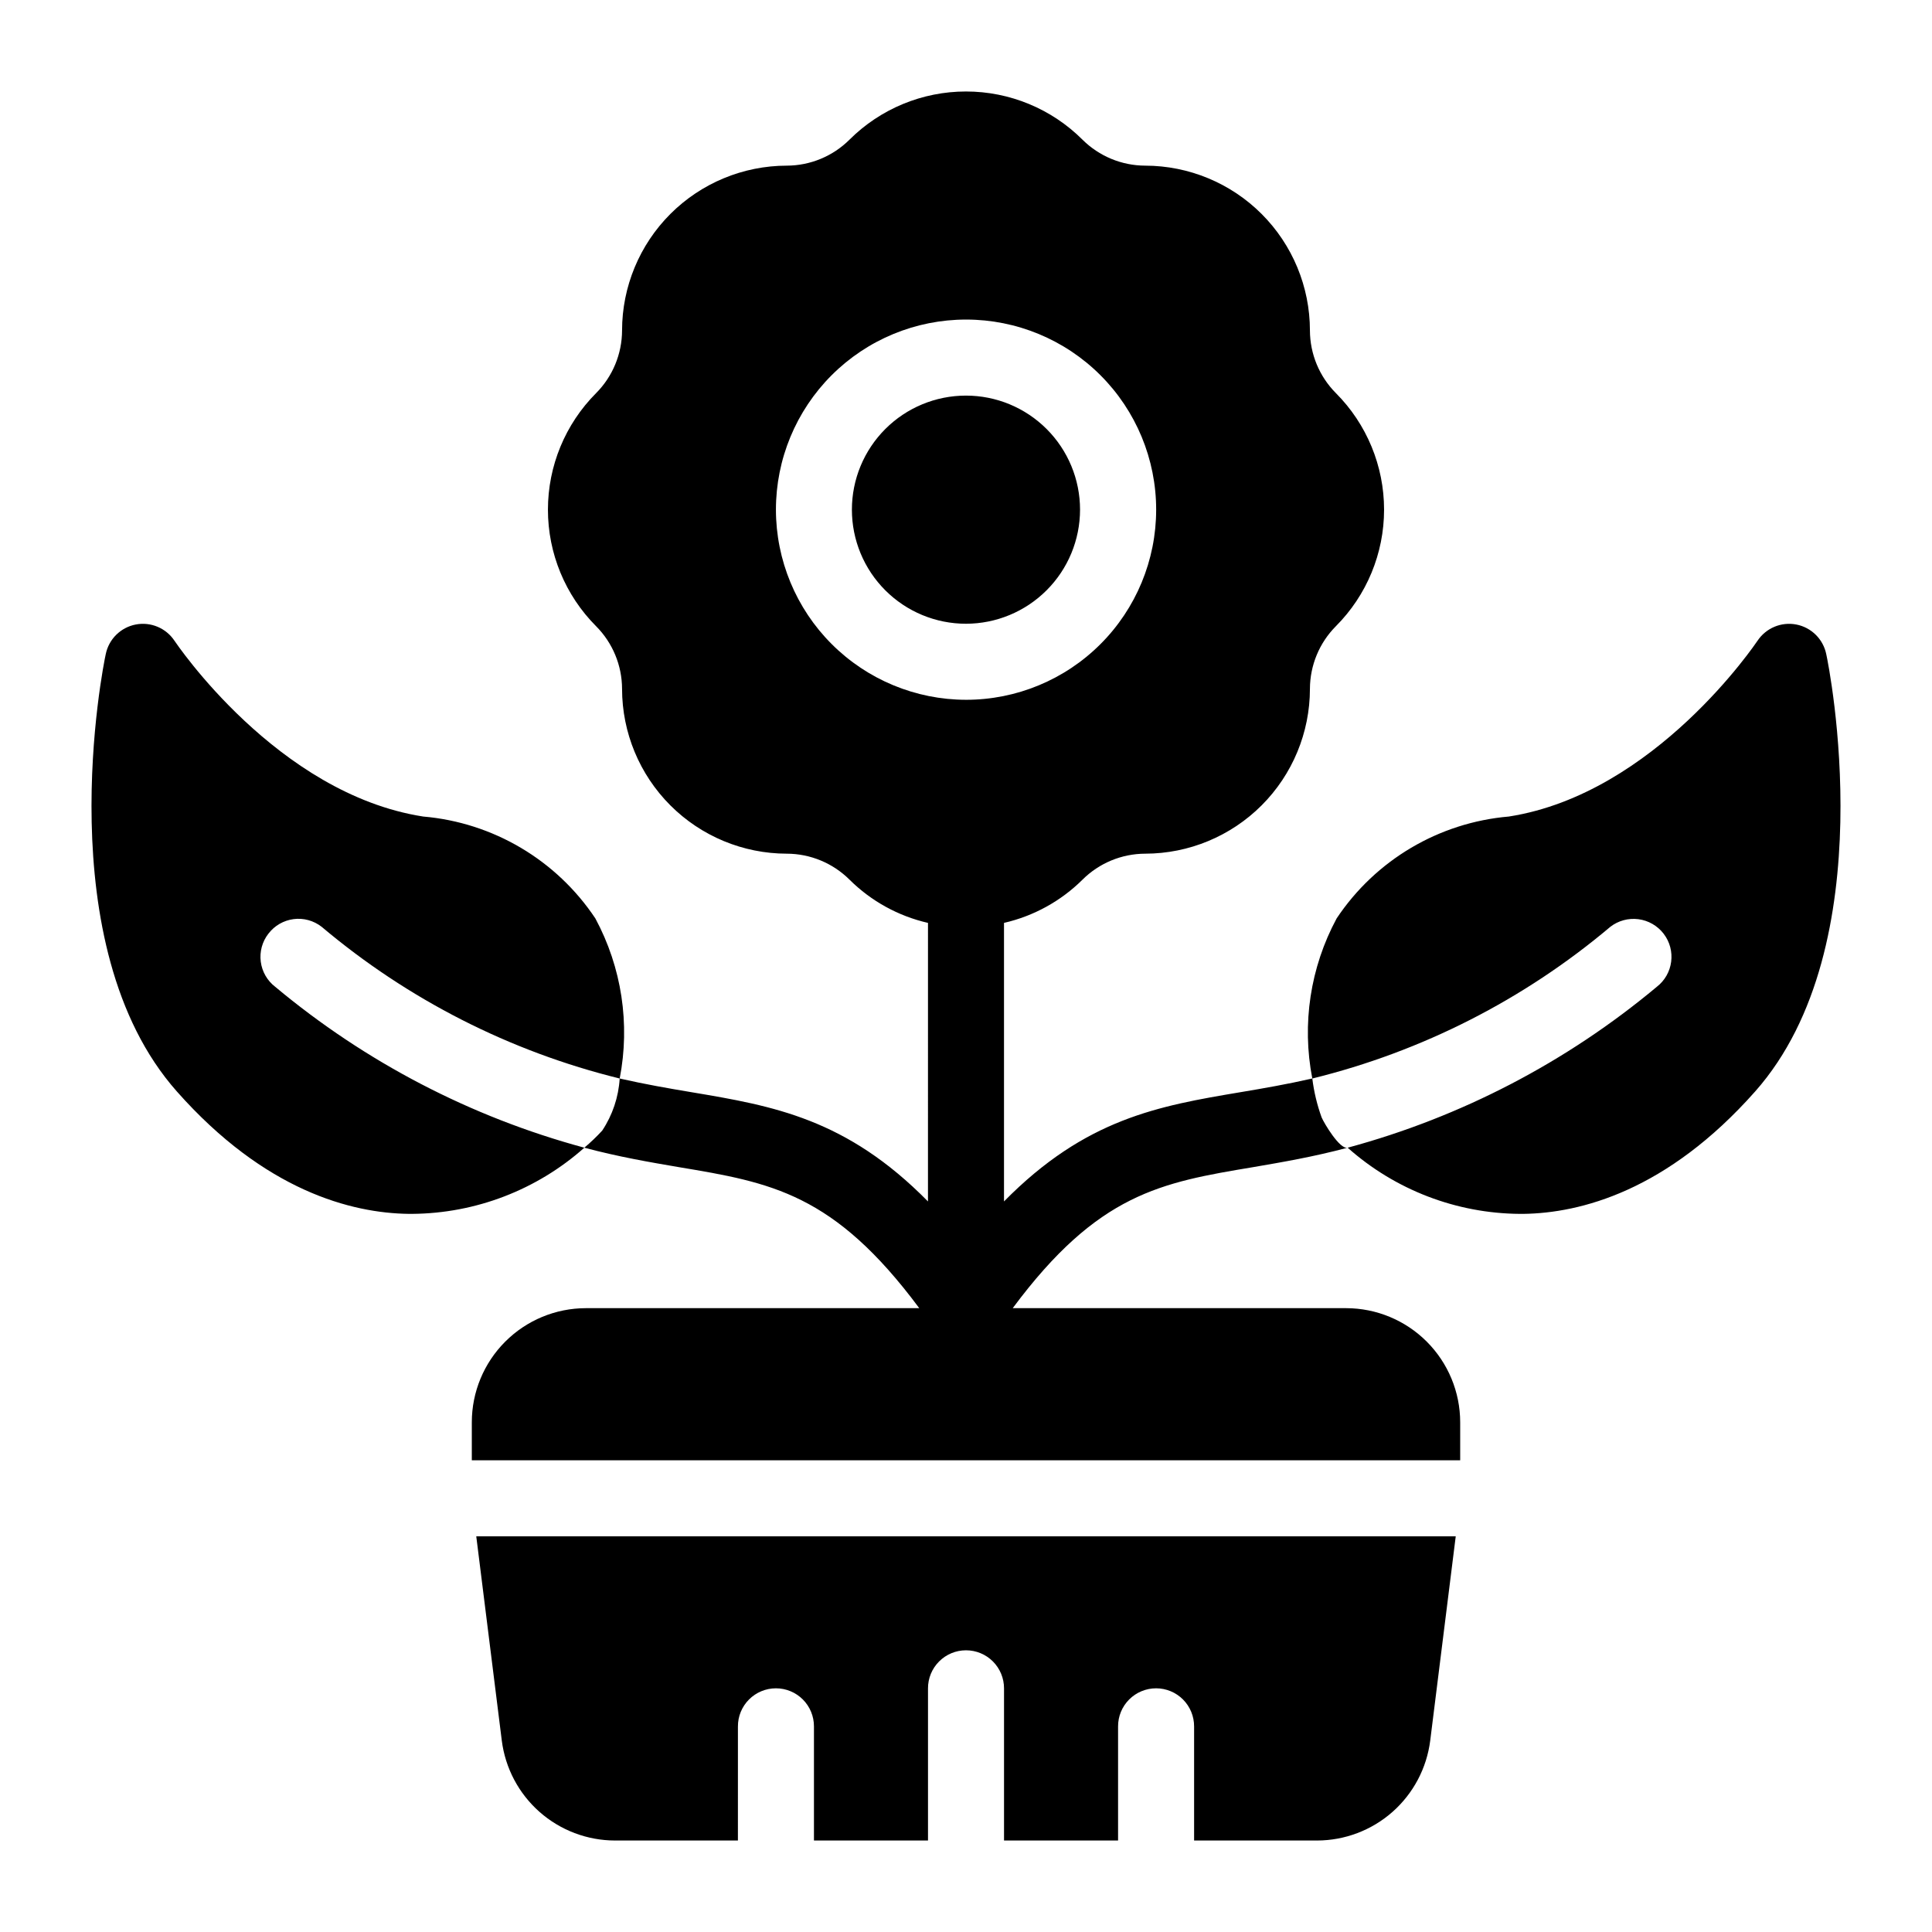
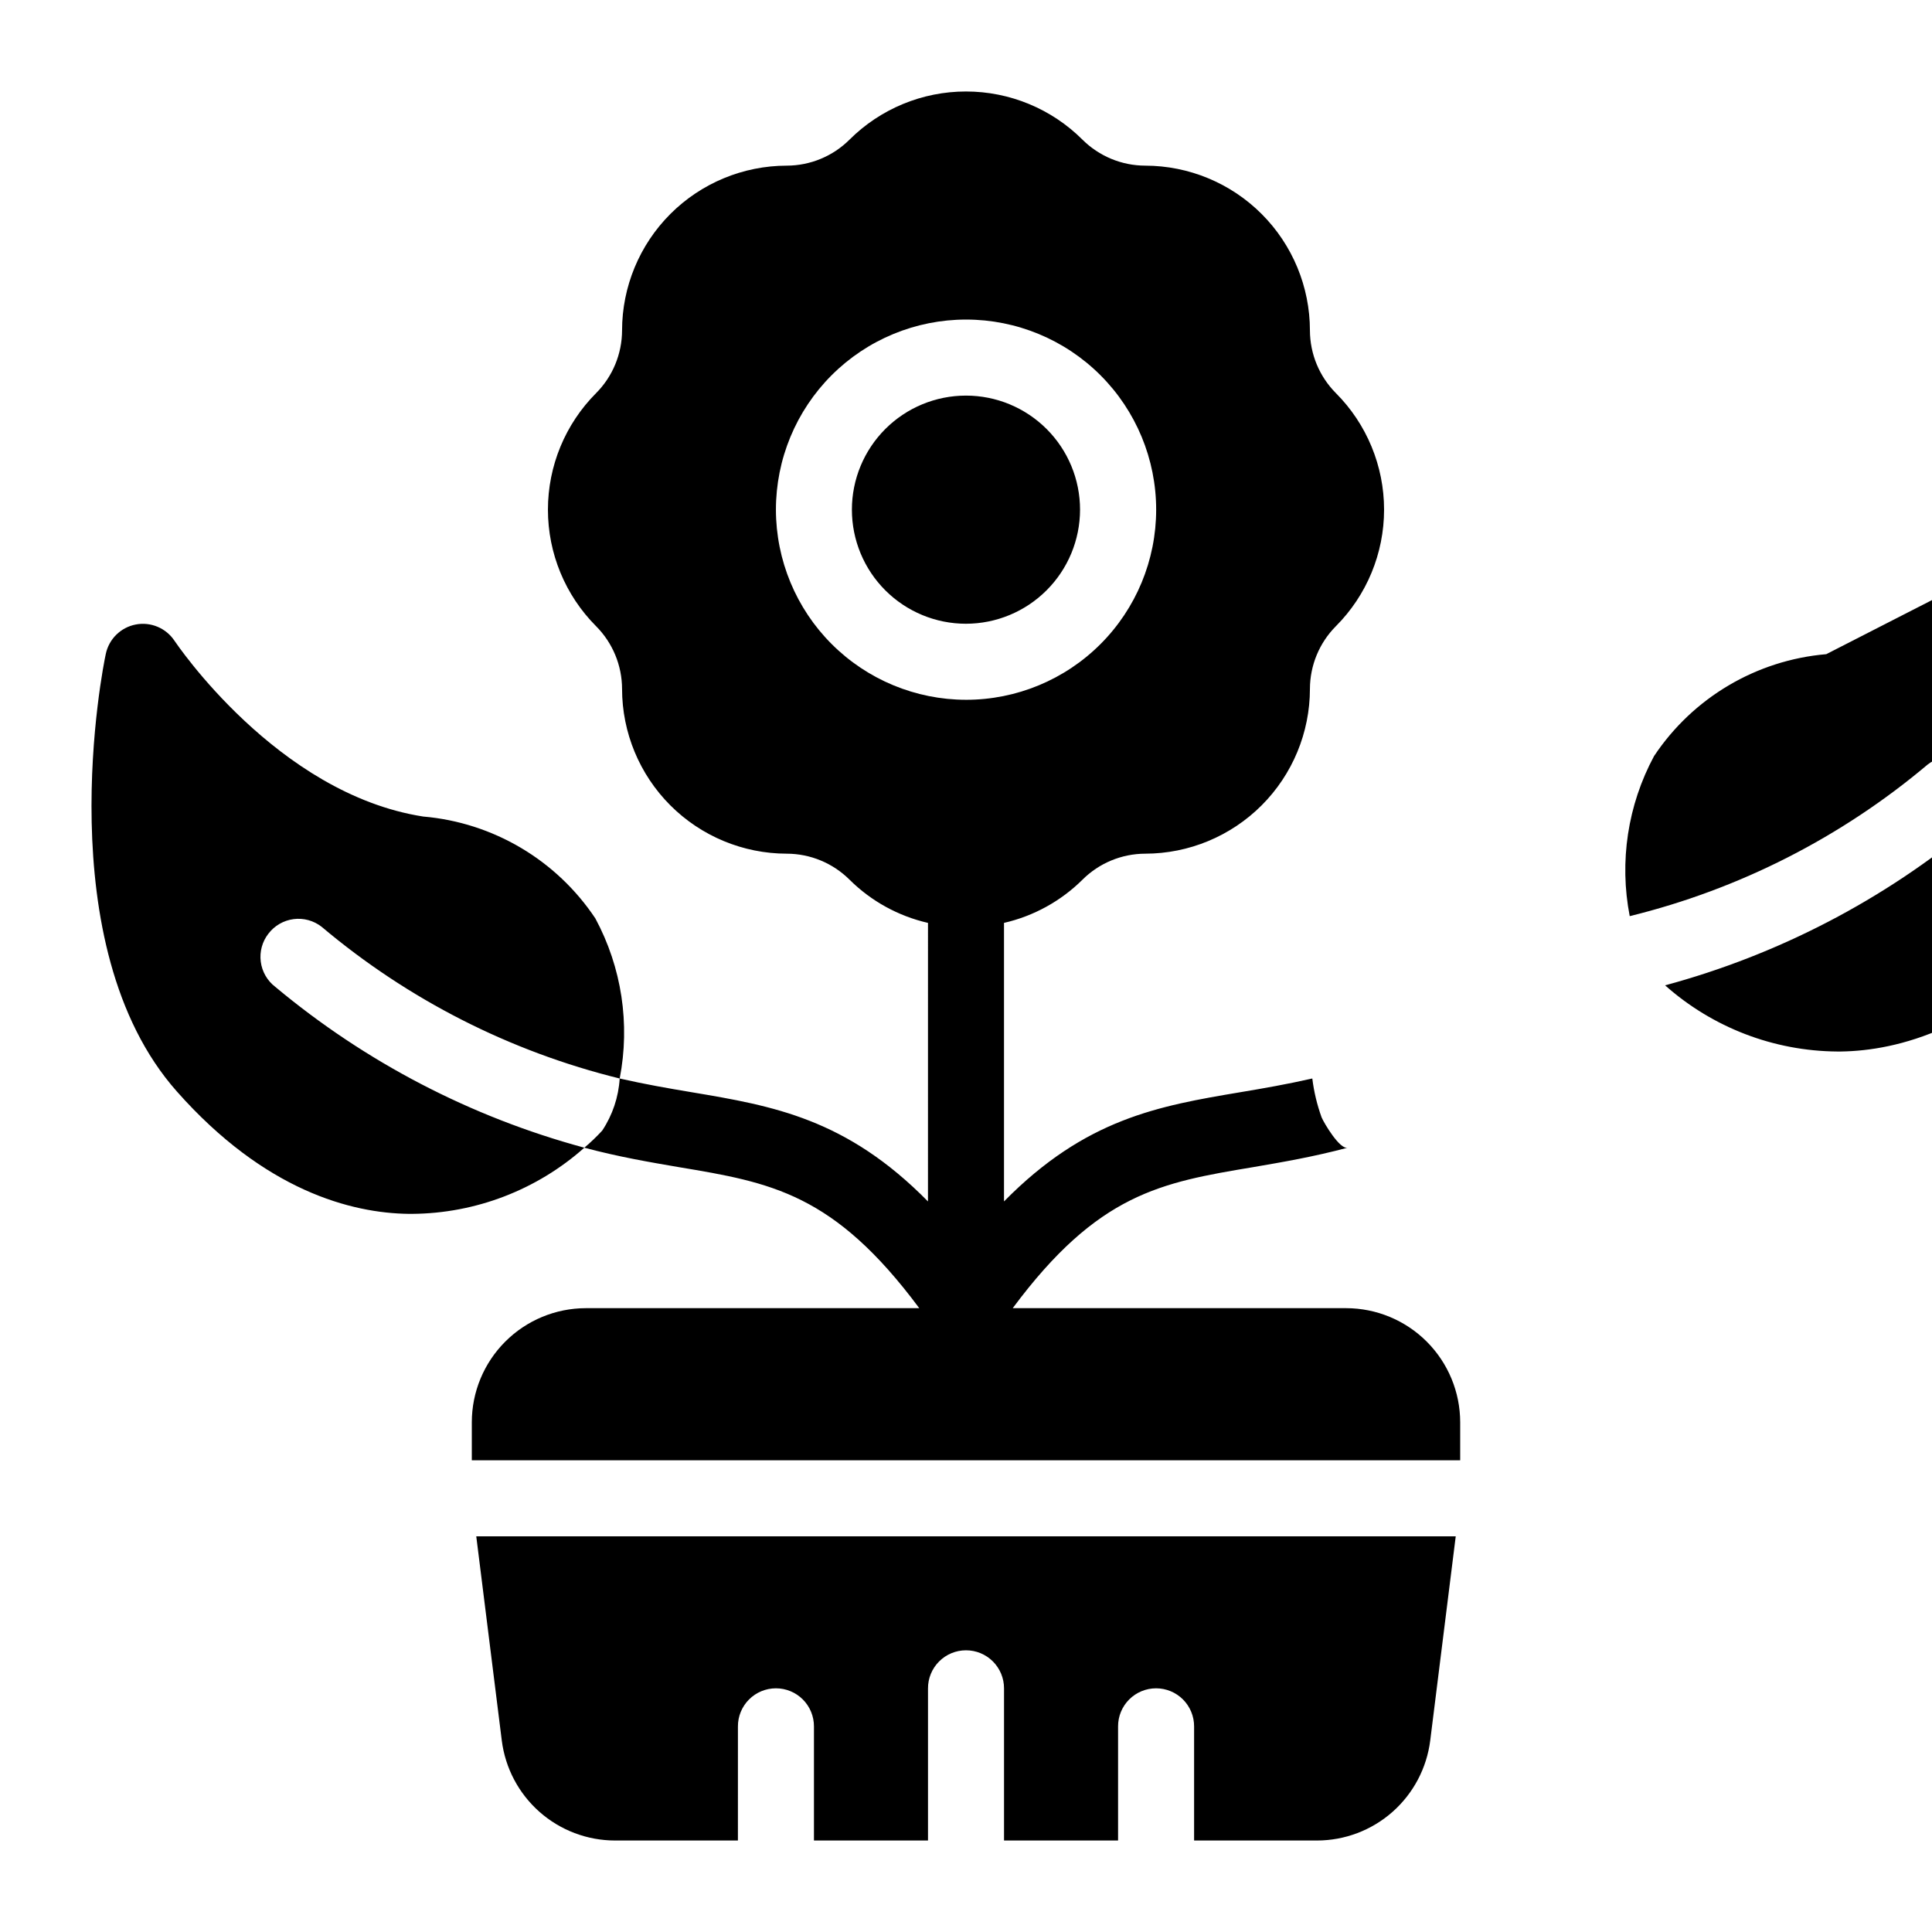
<svg xmlns="http://www.w3.org/2000/svg" fill="#000000" width="800px" height="800px" version="1.1" viewBox="144 144 512 512">
-   <path d="m400 309.3c-8.02 0-15.711-3.184-21.379-8.852-5.672-5.668-8.859-13.355-8.859-21.375-0.004-8.016 3.184-15.707 8.852-21.379 5.668-5.668 13.355-8.855 21.375-8.855s15.707 3.184 21.379 8.855c5.668 5.668 8.855 13.355 8.855 21.375-0.008 8.016-3.195 15.699-8.863 21.363-5.664 5.668-13.348 8.855-21.359 8.867zm227.98 8.062h-0.004c-0.812-3.984-3.945-7.086-7.938-7.859-3.992-0.77-8.055 0.938-10.297 4.332-0.301 0.402-27.102 40.508-65.887 46.555h0.004c-18.531 1.586-35.328 11.523-45.637 27.004-6.984 12.973-9.262 27.961-6.449 42.422 29.07-7.144 56.098-20.906 78.984-40.203 2.109-1.633 4.781-2.356 7.43-2.016 2.644 0.34 5.047 1.719 6.676 3.828 3.394 4.398 2.582 10.715-1.816 14.109-23.898 19.957-51.844 34.5-81.902 42.621 12.582 11.184 28.801 17.414 45.637 17.535h0.906c15.109-0.203 38.082-6.047 61.453-32.445 34.352-38.797 19.543-112.76 18.836-115.88zm-126.84 130.79c-9.066 2.418-17.324 3.828-24.984 5.141-24.52 4.09-41.16 6.953-63.773 37.383h88.359c8.012 0.012 15.695 3.199 21.359 8.867 5.668 5.668 8.855 13.352 8.863 21.363v10.078h-261.93v-10.078c0.008-8.012 3.191-15.695 8.859-21.363 5.664-5.668 13.348-8.855 21.363-8.867h88.355c-22.613-30.434-39.25-33.297-63.773-37.383-7.656-1.309-15.918-2.719-24.984-5.141h-0.004c1.676-1.406 3.258-2.922 4.738-4.531 2.734-4.113 4.332-8.875 4.633-13.805 6.648 1.512 12.996 2.621 19.039 3.629 21.672 3.637 41.055 6.992 62.66 28.949l0.004-73.816c-7.867-1.805-15.07-5.769-20.793-11.457-4.418-4.394-10.391-6.871-16.621-6.887-11.578-0.016-22.676-4.621-30.859-12.805-8.184-8.188-12.789-19.285-12.801-30.863-0.016-6.231-2.488-12.203-6.887-16.621-8.172-8.199-12.758-19.301-12.758-30.875 0-11.578 4.586-22.68 12.758-30.879 4.398-4.418 6.871-10.395 6.887-16.625 0.012-11.578 4.617-22.676 12.801-30.863 8.184-8.184 19.281-12.789 30.855-12.805 6.231-0.016 12.203-2.492 16.617-6.887 8.195-8.176 19.297-12.766 30.871-12.766 11.574 0 22.676 4.59 30.867 12.766 4.418 4.394 10.391 6.871 16.625 6.887 11.574 0.016 22.672 4.621 30.855 12.805 8.184 8.188 12.789 19.285 12.801 30.863 0.016 6.231 2.488 12.203 6.887 16.621 8.172 8.199 12.762 19.301 12.762 30.875 0 11.578-4.59 22.68-12.762 30.879-4.398 4.418-6.871 10.395-6.887 16.625-0.012 11.578-4.617 22.676-12.801 30.863-8.184 8.184-19.281 12.789-30.855 12.805-6.231 0.016-12.203 2.492-16.617 6.887-5.731 5.684-12.934 9.652-20.801 11.453v73.816c21.609-21.957 40.992-25.309 62.66-28.949 6.043-1.008 12.391-2.117 19.039-3.629h0.004c0.434 3.516 1.262 6.973 2.465 10.301 0.668 1.57 4.832 8.582 6.902 8.039zm-101.14-118.7c13.363 0.004 26.18-5.301 35.629-14.75 9.453-9.445 14.762-22.262 14.766-35.625 0.004-13.363-5.305-26.18-14.754-35.629-9.445-9.453-22.262-14.762-35.625-14.762s-26.18 5.305-35.629 14.754-14.758 22.266-14.758 35.629c0.012 13.355 5.324 26.16 14.766 35.605 9.445 9.445 22.246 14.762 35.605 14.777zm-184.86 61.973c1.621-2.125 4.023-3.508 6.672-3.852 2.652-0.34 5.324 0.395 7.43 2.039 22.887 19.297 49.914 33.055 78.984 40.203 2.812-14.461 0.535-29.449-6.449-42.422-10.309-15.48-27.105-25.418-45.633-27.004-38.789-6.047-65.586-46.152-65.887-46.555-2.242-3.394-6.305-5.102-10.297-4.332-3.992 0.773-7.125 3.875-7.938 7.859-0.707 3.125-15.516 77.086 18.84 115.88 23.371 26.402 46.344 32.246 61.453 32.445h0.906-0.004c16.836-0.121 33.055-6.352 45.641-17.535-30.062-8.121-58.004-22.664-81.906-42.625-2.121-1.621-3.508-4.023-3.848-6.676-0.34-2.648 0.391-5.324 2.035-7.43zm61.84 213.85c0.926 7.305 4.481 14.023 10 18.898 5.523 4.875 12.629 7.57 19.992 7.582h32.582l0.004-30.23c-0.012-2.676 1.047-5.246 2.938-7.144 1.891-1.895 4.457-2.961 7.137-2.961 2.676 0 5.242 1.066 7.133 2.961 1.891 1.898 2.949 4.469 2.941 7.144v30.23h30.223v-40.305c-0.012-2.68 1.047-5.25 2.938-7.144 1.891-1.898 4.457-2.961 7.137-2.961 2.676 0 5.242 1.062 7.133 2.961 1.891 1.895 2.949 4.465 2.941 7.144v40.305h30.223v-30.23c-0.012-2.676 1.047-5.246 2.938-7.144 1.891-1.895 4.457-2.961 7.137-2.961 2.676 0 5.242 1.066 7.133 2.961 1.891 1.898 2.949 4.469 2.941 7.144v30.23h32.582c7.363-0.012 14.473-2.707 19.992-7.582s9.074-11.594 10-18.898l6.762-54.133h-259.57z" />
+   <path d="m400 309.3c-8.02 0-15.711-3.184-21.379-8.852-5.672-5.668-8.859-13.355-8.859-21.375-0.004-8.016 3.184-15.707 8.852-21.379 5.668-5.668 13.355-8.855 21.375-8.855s15.707 3.184 21.379 8.855c5.668 5.668 8.855 13.355 8.855 21.375-0.008 8.016-3.195 15.699-8.863 21.363-5.664 5.668-13.348 8.855-21.359 8.867zm227.98 8.062h-0.004h0.004c-18.531 1.586-35.328 11.523-45.637 27.004-6.984 12.973-9.262 27.961-6.449 42.422 29.07-7.144 56.098-20.906 78.984-40.203 2.109-1.633 4.781-2.356 7.43-2.016 2.644 0.34 5.047 1.719 6.676 3.828 3.394 4.398 2.582 10.715-1.816 14.109-23.898 19.957-51.844 34.5-81.902 42.621 12.582 11.184 28.801 17.414 45.637 17.535h0.906c15.109-0.203 38.082-6.047 61.453-32.445 34.352-38.797 19.543-112.76 18.836-115.88zm-126.84 130.79c-9.066 2.418-17.324 3.828-24.984 5.141-24.52 4.09-41.16 6.953-63.773 37.383h88.359c8.012 0.012 15.695 3.199 21.359 8.867 5.668 5.668 8.855 13.352 8.863 21.363v10.078h-261.93v-10.078c0.008-8.012 3.191-15.695 8.859-21.363 5.664-5.668 13.348-8.855 21.363-8.867h88.355c-22.613-30.434-39.25-33.297-63.773-37.383-7.656-1.309-15.918-2.719-24.984-5.141h-0.004c1.676-1.406 3.258-2.922 4.738-4.531 2.734-4.113 4.332-8.875 4.633-13.805 6.648 1.512 12.996 2.621 19.039 3.629 21.672 3.637 41.055 6.992 62.66 28.949l0.004-73.816c-7.867-1.805-15.07-5.769-20.793-11.457-4.418-4.394-10.391-6.871-16.621-6.887-11.578-0.016-22.676-4.621-30.859-12.805-8.184-8.188-12.789-19.285-12.801-30.863-0.016-6.231-2.488-12.203-6.887-16.621-8.172-8.199-12.758-19.301-12.758-30.875 0-11.578 4.586-22.68 12.758-30.879 4.398-4.418 6.871-10.395 6.887-16.625 0.012-11.578 4.617-22.676 12.801-30.863 8.184-8.184 19.281-12.789 30.855-12.805 6.231-0.016 12.203-2.492 16.617-6.887 8.195-8.176 19.297-12.766 30.871-12.766 11.574 0 22.676 4.59 30.867 12.766 4.418 4.394 10.391 6.871 16.625 6.887 11.574 0.016 22.672 4.621 30.855 12.805 8.184 8.188 12.789 19.285 12.801 30.863 0.016 6.231 2.488 12.203 6.887 16.621 8.172 8.199 12.762 19.301 12.762 30.875 0 11.578-4.59 22.68-12.762 30.879-4.398 4.418-6.871 10.395-6.887 16.625-0.012 11.578-4.617 22.676-12.801 30.863-8.184 8.184-19.281 12.789-30.855 12.805-6.231 0.016-12.203 2.492-16.617 6.887-5.731 5.684-12.934 9.652-20.801 11.453v73.816c21.609-21.957 40.992-25.309 62.66-28.949 6.043-1.008 12.391-2.117 19.039-3.629h0.004c0.434 3.516 1.262 6.973 2.465 10.301 0.668 1.57 4.832 8.582 6.902 8.039zm-101.14-118.7c13.363 0.004 26.18-5.301 35.629-14.75 9.453-9.445 14.762-22.262 14.766-35.625 0.004-13.363-5.305-26.18-14.754-35.629-9.445-9.453-22.262-14.762-35.625-14.762s-26.18 5.305-35.629 14.754-14.758 22.266-14.758 35.629c0.012 13.355 5.324 26.16 14.766 35.605 9.445 9.445 22.246 14.762 35.605 14.777zm-184.86 61.973c1.621-2.125 4.023-3.508 6.672-3.852 2.652-0.34 5.324 0.395 7.43 2.039 22.887 19.297 49.914 33.055 78.984 40.203 2.812-14.461 0.535-29.449-6.449-42.422-10.309-15.48-27.105-25.418-45.633-27.004-38.789-6.047-65.586-46.152-65.887-46.555-2.242-3.394-6.305-5.102-10.297-4.332-3.992 0.773-7.125 3.875-7.938 7.859-0.707 3.125-15.516 77.086 18.84 115.88 23.371 26.402 46.344 32.246 61.453 32.445h0.906-0.004c16.836-0.121 33.055-6.352 45.641-17.535-30.062-8.121-58.004-22.664-81.906-42.625-2.121-1.621-3.508-4.023-3.848-6.676-0.34-2.648 0.391-5.324 2.035-7.43zm61.84 213.85c0.926 7.305 4.481 14.023 10 18.898 5.523 4.875 12.629 7.57 19.992 7.582h32.582l0.004-30.23c-0.012-2.676 1.047-5.246 2.938-7.144 1.891-1.895 4.457-2.961 7.137-2.961 2.676 0 5.242 1.066 7.133 2.961 1.891 1.898 2.949 4.469 2.941 7.144v30.23h30.223v-40.305c-0.012-2.68 1.047-5.25 2.938-7.144 1.891-1.898 4.457-2.961 7.137-2.961 2.676 0 5.242 1.062 7.133 2.961 1.891 1.895 2.949 4.465 2.941 7.144v40.305h30.223v-30.23c-0.012-2.676 1.047-5.246 2.938-7.144 1.891-1.895 4.457-2.961 7.137-2.961 2.676 0 5.242 1.066 7.133 2.961 1.891 1.898 2.949 4.469 2.941 7.144v30.23h32.582c7.363-0.012 14.473-2.707 19.992-7.582s9.074-11.594 10-18.898l6.762-54.133h-259.57z" />
</svg>